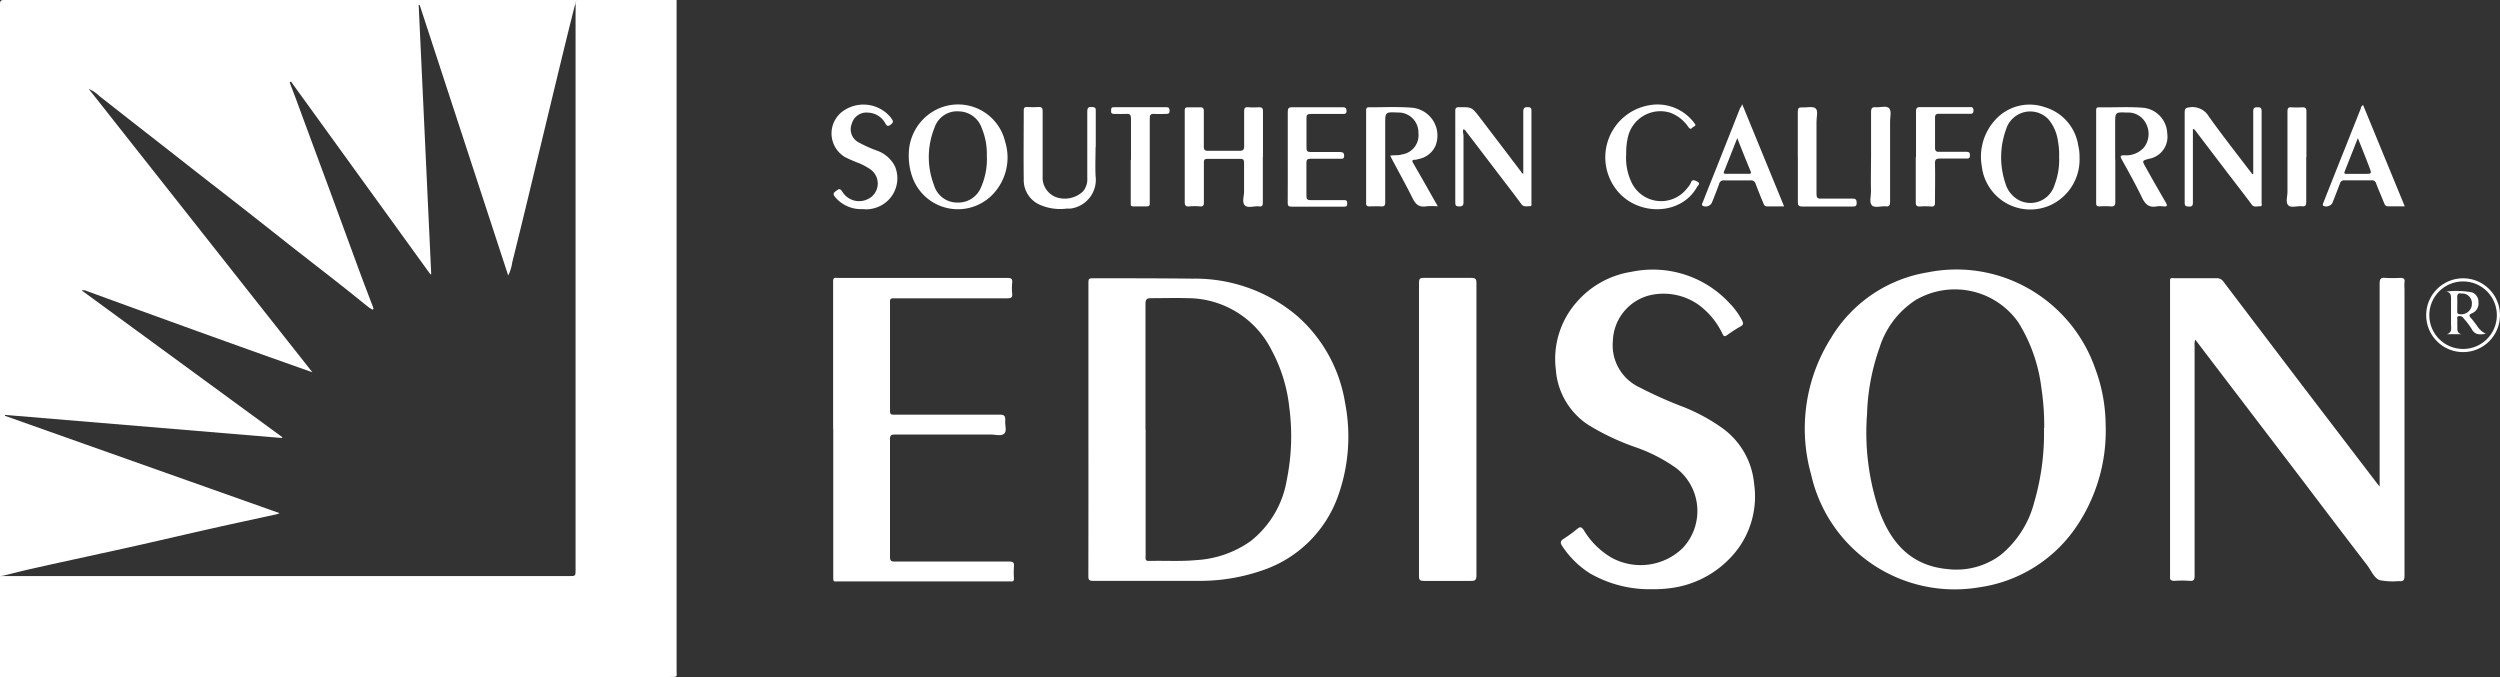
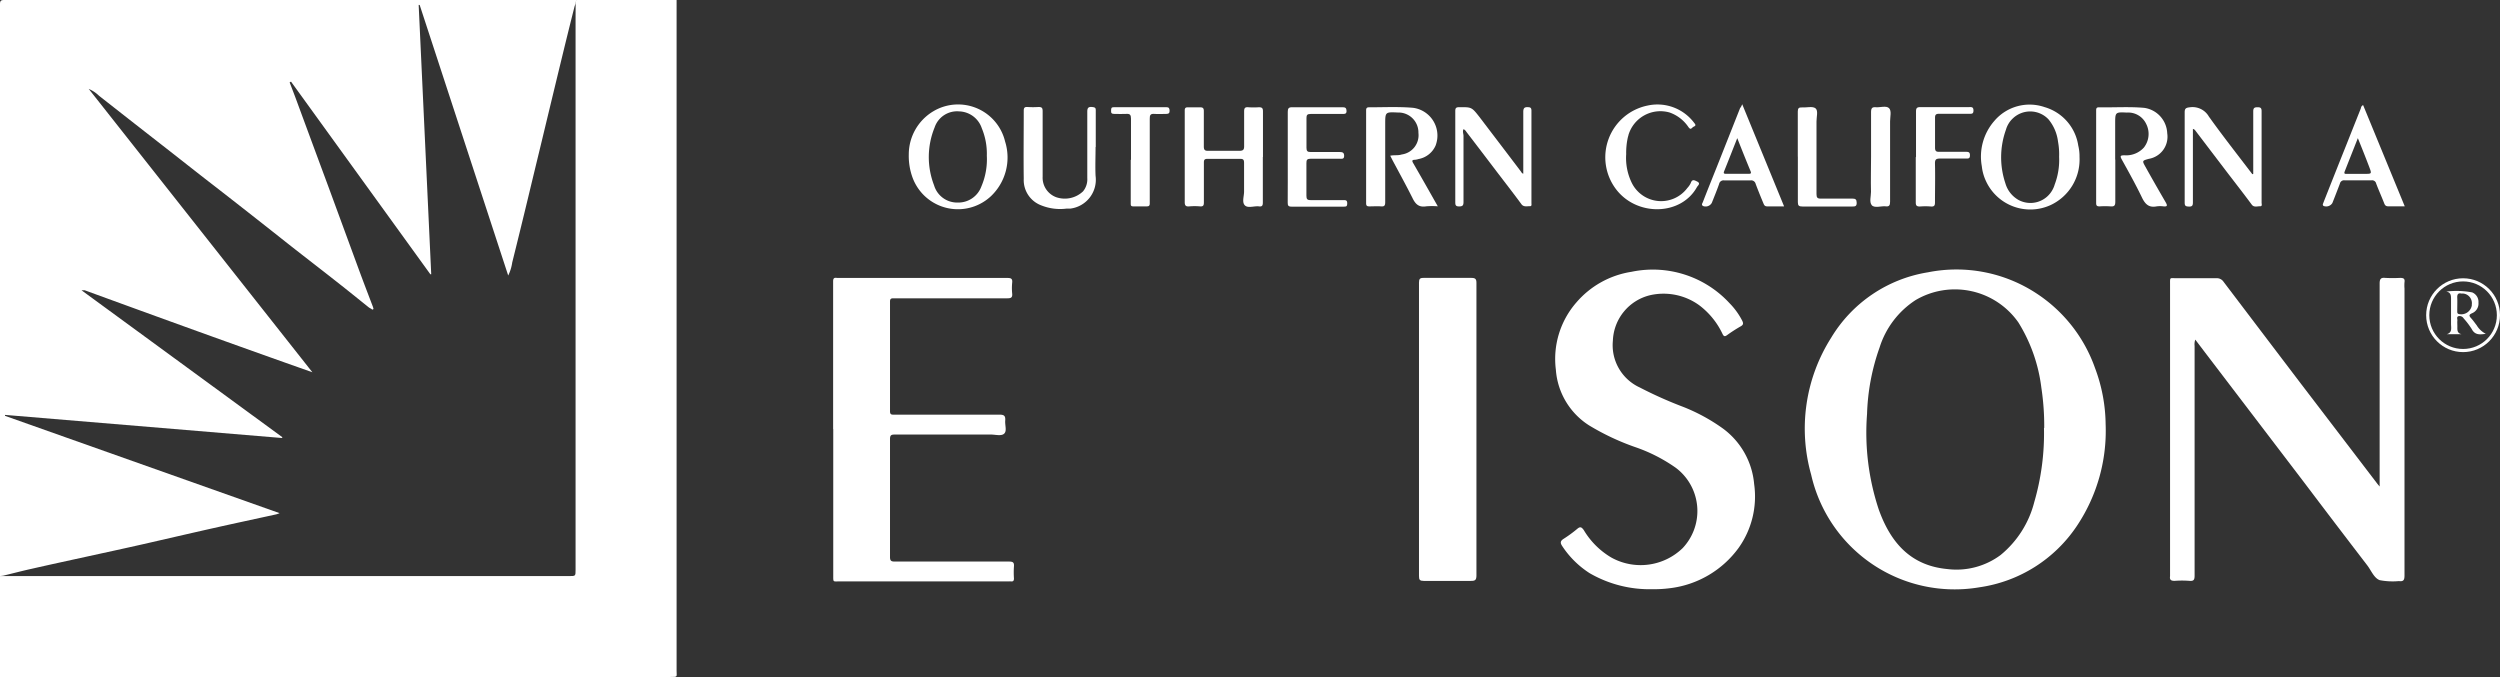
<svg xmlns="http://www.w3.org/2000/svg" id="Layer_1" data-name="Layer 1" viewBox="0 0 398.17 107.87">
  <rect x="0" y="0" width="398.17" height="107.87" fill="#333333" stroke="none" />
  <defs>
    <style>.cls-1{fill:none;stroke:#fff;stroke-miterlimit:10;stroke-width:0.5px;}.cls-2{fill:#fff;}</style>
  </defs>
  <title>ReefCheck_SCEdison</title>
  <g id="Edison_Logo" data-name="Edison Logo">
    <circle id="Ellipse_186" data-name="Ellipse 186" class="cls-1" cx="392.29" cy="50.2" r="5.63" />
    <path id="Path_2751" data-name="Path 2751" class="cls-2" d="M0,91.75Q0,46.21,0,.68C0,.13.13,0,.68,0Q46.22,0,91.76,0l-.08.61a3,3,0,0,0-.17.41q-.9,3.57-1.77,7.14Q88,15.33,86.28,22.49q-1.12,4.62-2.23,9.24-1.22,5.06-2.47,10.08a6.82,6.82,0,0,1-.64,2.07L66.84.79l-.16,0,2,42.89-.14,0L46.35,13l-.22.12c.4,1.05.81,2.09,1.19,3.14q2.49,6.75,5,13.52l4.89,13.31c.72,1.95,1.47,3.9,2.21,5.84,0,.12.13.23,0,.34s-.24-.07-.35-.12a1.73,1.73,0,0,1-.43-.27c-1.59-1.27-3.17-2.56-4.77-3.81-3-2.37-6.07-4.71-9.09-7.11q-5.23-4.14-10.52-8.25c-3-2.31-5.91-4.63-8.87-6.93-3.21-2.5-6.4-5-9.62-7.53a5.34,5.34,0,0,0-1.64-1.09L49.75,59.29C37.58,55,25.53,50.63,13.49,46.23l-.22,0-.29,0s0,0,0,0v0l32,23.41-.07.12L.8,66.08l0,.15,43.73,15.5a4.1,4.1,0,0,1-.53.19c-3.33.73-6.66,1.44-10,2.19-3.74.84-7.47,1.71-11.2,2.56-3,.68-6.05,1.34-9.07,2S7.9,89.94,5,90.6c-1.5.33-3,.73-4.5,1.09Z" />
    <path id="Path_2752" data-name="Path 2752" class="cls-2" d="M91.68.62,91.76,0h16c0,.33,0,.64,0,1V106.82c0,1,.24,1-1,1H0V91.75l.49,0,.88,0h89.3c1,0,1,0,1-1V3.07Z" />
-     <path id="Path_2753" data-name="Path 2753" class="cls-2" d="M173.35,68.39V45.32c0-1,0-1,1-1,5.2,0,10.4,0,15.6.06a25.22,25.22,0,0,1,16.4,5.73,23.31,23.31,0,0,1,7.87,14,28.08,28.08,0,0,1-1,14.57A19.31,19.31,0,0,1,201,90.86a30.24,30.24,0,0,1-10.37,1.65c-5.53,0-11,0-16.57,0-.62,0-.72-.21-.72-.76Q173.36,80.07,173.35,68.39Zm9.11,0v20.2c0,.37-.12.77.55.75,2.49-.07,5,.1,7.47-.13a16.63,16.63,0,0,0,8.67-3,15.65,15.65,0,0,0,5.8-9.81,34.94,34.94,0,0,0,.39-11.54,24.7,24.7,0,0,0-2.82-9.1,15,15,0,0,0-13.31-8.27c-2-.06-3.9,0-5.84,0-.75,0-.93.18-.93.92,0,6.67,0,13.35,0,20Z" />
    <path id="Path_2754" data-name="Path 2754" class="cls-2" d="M335.36,67.56a27.23,27.23,0,0,1-4.49,16.07,22.49,22.49,0,0,1-15.63,9.91A23.44,23.44,0,0,1,288.46,75.6a27,27,0,0,1,3.18-21.8,22.09,22.09,0,0,1,15.42-10.43,23.22,23.22,0,0,1,17.39,3.43,23.53,23.53,0,0,1,9.21,11.79A26.19,26.19,0,0,1,335.36,67.56Zm-9.78.6a40.74,40.74,0,0,0-.46-6.43,25.57,25.57,0,0,0-3.64-10.35,12.34,12.34,0,0,0-16.38-3.59,14,14,0,0,0-5.74,7.55,34.58,34.58,0,0,0-2,10.61,38.82,38.82,0,0,0,1.87,15.21c1.85,5.16,5,8.91,10.9,9.47a11.77,11.77,0,0,0,8.51-2.24A16,16,0,0,0,324,79.94a39.13,39.13,0,0,0,1.54-11.78Z" />
    <path id="Path_2755" data-name="Path 2755" class="cls-2" d="M379,77.49v-.95q0-15.68,0-31.36c0-.7.15-1,.89-.92a23.22,23.22,0,0,0,2.36,0c.53,0,.8.1.71.69a6.15,6.15,0,0,0,0,1q0,22.85,0,45.7c0,.7-.14,1-.88.9A11,11,0,0,1,379,92.4c-.9-.35-1.33-1.51-1.95-2.33Q372,83.49,367,76.87L351.24,56.2l-1.6-2.11a2.22,2.22,0,0,0-.11,1V91.65c0,.65-.1.93-.83.86a15.49,15.49,0,0,0-2.36,0c-.62,0-.8-.2-.72-.75V45.31c0-1.21-.08-1,1-1,2.11,0,4.24,0,6.36,0a1.29,1.29,0,0,1,1.17.58q6.15,8.11,12.32,16.23L378.6,77C378.69,77.13,378.79,77.22,379,77.49Z" />
    <path id="Path_2756" data-name="Path 2756" class="cls-2" d="M263.18,93.84a19,19,0,0,1-10-2.55A14.72,14.72,0,0,1,248.83,87c-.33-.49-.38-.81.2-1.18a20.69,20.69,0,0,0,2.2-1.61c.47-.39.67-.24,1,.19a12.47,12.47,0,0,0,4.39,4.39A9.62,9.62,0,0,0,268,87.29a8.61,8.61,0,0,0-.38-12.18,7.92,7.92,0,0,0-.77-.64,25.65,25.65,0,0,0-6.5-3.29,38.85,38.85,0,0,1-7.26-3.43,11.47,11.47,0,0,1-5.29-8.86,13.67,13.67,0,0,1,3.25-10.7,14.49,14.49,0,0,1,8.79-4.9,16.62,16.62,0,0,1,15.62,5,11.42,11.42,0,0,1,2,2.75c.21.41.25.68-.23.94a23.58,23.58,0,0,0-2.17,1.4c-.37.27-.52.19-.71-.18a12.22,12.22,0,0,0-3.74-4.6A9.68,9.68,0,0,0,262.88,47a7.74,7.74,0,0,0-6,7.26,7.4,7.4,0,0,0,4.28,7.45,65.23,65.23,0,0,0,6.94,3.1,29.21,29.21,0,0,1,6.28,3.42,12.3,12.3,0,0,1,5,8.87,14.11,14.11,0,0,1-2.48,10.17,15.87,15.87,0,0,1-11,6.42A19.29,19.29,0,0,1,263.18,93.84Z" />
    <path id="Path_2757" data-name="Path 2757" class="cls-2" d="M132.69,68.32c0-7.84,0-15.68,0-23.52,0-.72.42-.53.77-.53h13.09c4.64,0,9.27,0,13.91,0,.56,0,.81.11.75.73a8.82,8.82,0,0,0,0,1.78c.05.6-.17.73-.75.73-5.05,0-10.11,0-15.16,0h-3c-.41,0-.55.1-.55.53q0,8.73,0,17.46c0,.59.31.54.69.54,5.57,0,11.15,0,16.72,0,.74,0,1,.16.94.94s.29,1.62-.15,2.07-1.4.16-2.13.16q-7.65,0-15.31,0c-.56,0-.76.1-.76.72q0,9.39,0,18.79c0,.6.2.72.76.72,6.06,0,12.13,0,18.2,0,.62,0,.83.14.78.77a13.67,13.67,0,0,0,0,1.92c0,.35-.11.51-.47.47a2.28,2.28,0,0,0-.37,0h-27c-1,0-.94.16-.94-1V68.35Z" />
    <path id="Path_2758" data-name="Path 2758" class="cls-2" d="M226,68.45q0-11.73,0-23.44c0-.58.14-.76.74-.75,2.54,0,5.07,0,7.61,0,.62,0,.8.18.8.79,0,3.43,0,6.85,0,10.28q0,18.15,0,36.31c0,.73-.19.89-.9.88-2.49,0-5,0-7.48,0-.62,0-.78-.16-.77-.78Q226,80.1,226,68.45Z" />
    <path id="Path_2759" data-name="Path 2759" class="cls-2" d="M336.9,25.41c0,2.25,0,4.49,0,6.73,0,.59-.16.78-.75.73a13.07,13.07,0,0,0-1.77,0c-.44,0-.53-.15-.53-.55q0-7.37,0-14.72c0-.32.05-.51.43-.51,2.41.05,4.83-.13,7.24.09a4.26,4.26,0,0,1,3.65,4.05,3.57,3.57,0,0,1-2.94,4.07c-1.05.29-1.07.3-.55,1.23,1.06,1.91,2.15,3.81,3.25,5.7.27.48.3.7-.35.64a4.13,4.13,0,0,0-1.11,0c-1.18.23-1.78-.31-2.29-1.34-1-2.08-2.13-4.11-3.25-6.13-.33-.6-.18-.65.41-.67a3.79,3.79,0,0,0,3.12-1.24,3.51,3.51,0,0,0,.35-3.77,3.16,3.16,0,0,0-3.07-1.79c-1.86-.09-1.86-.06-1.86,1.79v5.69Z" />
    <path id="Path_2760" data-name="Path 2760" class="cls-2" d="M201.13,25v7.25c0,.45-.09.69-.6.62-.77-.1-1.78.34-2.27-.17s-.11-1.46-.12-2.21c0-1.51,0-3,0-4.52,0-.49-.09-.68-.64-.67-1.72,0-3.45,0-5.17,0-.46,0-.59.13-.59.58,0,2.12,0,4.24,0,6.36,0,.47-.1.67-.61.63a9.65,9.65,0,0,0-1.7,0c-.59.06-.75-.15-.74-.73,0-4.29,0-8.58,0-12.87,0-.56,0-1.13,0-1.7,0-.34.13-.48.48-.48q1,0,1.92,0c.46,0,.65.1.64.62,0,1.87,0,3.74,0,5.62,0,.55.17.71.71.69,1.65,0,3.3,0,4.95,0,.65,0,.77-.21.76-.8,0-1.82,0-3.65,0-5.47,0-.51.12-.71.65-.67a12.06,12.06,0,0,0,1.7,0c.54,0,.65.18.65.67,0,2.42,0,4.83,0,7.25Z" />
    <path id="Path_2761" data-name="Path 2761" class="cls-2" d="M229,32.86a11.31,11.31,0,0,0-1.84,0c-1.14.19-1.7-.3-2.18-1.29-1-2-2.1-4-3.17-6l-.39-.77c.64-.14,1.25,0,1.84-.2a3.09,3.09,0,0,0,2.65-3.43,3.18,3.18,0,0,0-3.11-3.25h-.18c-2-.09-2-.09-2,1.89,0,4.12,0,8.23,0,12.36,0,.54-.1.75-.68.7s-1.23,0-1.85,0c-.37,0-.51-.1-.51-.5q0-7.4,0-14.79c0-.34.11-.5.47-.49,2.34,0,4.68-.12,7,.08a4.46,4.46,0,0,1,3.85,5,4.88,4.88,0,0,1-.25,1,3.68,3.68,0,0,1-2.73,2.16,2.62,2.62,0,0,1-.57.12c-.56,0-.44.25-.24.59q1.73,3,3.42,6C228.68,32.29,228.8,32.52,229,32.86Z" />
    <path id="Path_2762" data-name="Path 2762" class="cls-2" d="M331.2,25a8,8,0,0,1-4.58,7.65,7.77,7.77,0,0,1-10.32-3.81,7.41,7.41,0,0,1-.66-2.36,8.64,8.64,0,0,1,2-7.23,7.36,7.36,0,0,1,8-2.19A7.54,7.54,0,0,1,331,23.19,7,7,0,0,1,331.2,25Zm-3.25,0a10.92,10.92,0,0,0-.17-2.42A6.84,6.84,0,0,0,326.25,19a4,4,0,0,0-5.67-.14,3.92,3.92,0,0,0-1.09,1.78,13,13,0,0,0-.1,8.54,4.45,4.45,0,0,0,2.1,2.67,4,4,0,0,0,5.45-1.7,3.88,3.88,0,0,0,.31-.77,11,11,0,0,0,.7-4.43Z" />
    <path id="Path_2763" data-name="Path 2763" class="cls-2" d="M144.74,24.62a8,8,0,0,1,3.93-6.91,7.7,7.7,0,0,1,11.41,4.83,8.5,8.5,0,0,1-2.3,8.75,7.7,7.7,0,0,1-10.88-.45,7.79,7.79,0,0,1-1.54-2.5A10,10,0,0,1,144.74,24.62Zm12.43.18a10.54,10.54,0,0,0-.8-4.37,3.92,3.92,0,0,0-3.62-2.69,3.77,3.77,0,0,0-3.9,2.57,12.47,12.47,0,0,0-.08,9.21,3.83,3.83,0,0,0,3.74,2.74,3.91,3.91,0,0,0,3.79-2.56,11,11,0,0,0,.87-4.9Z" />
    <path id="Path_2764" data-name="Path 2764" class="cls-2" d="M358.87,27.69V19.43c0-.57,0-1.14,0-1.7s.22-.65.7-.65.63.14.63.62c0,4.86,0,9.72,0,14.58,0,.2.15.59-.24.57s-1,.24-1.35-.29c-1.23-1.66-2.5-3.29-3.76-4.93l-5.1-6.7c-.12-.15-.2-.33-.49-.4v2c0,3.23,0,6.46,0,9.69,0,.49-.09.7-.64.68s-.67-.13-.67-.66q0-7.17,0-14.35c0-.62.21-.73.8-.8a3,3,0,0,1,3.05,1.47c2.23,3.12,4.61,6.14,6.93,9.19Z" />
    <path id="Path_2765" data-name="Path 2765" class="cls-2" d="M242.61,27.67c0-3.3,0-6.57,0-9.84,0-.58.16-.8.75-.76.42,0,.55.15.55.56,0,4.91,0,9.82,0,14.72,0,.2.09.51-.26.49s-1,.19-1.35-.34c-1.27-1.72-2.58-3.41-3.88-5.11q-2.39-3.15-4.79-6.28c-.15-.19-.25-.42-.54-.53-.19.36,0,.73,0,1.08q0,5.25,0,10.5c0,.54-.13.72-.7.72s-.61-.24-.61-.7q0-7.26,0-14.5c0-.44.11-.6.58-.61,2,0,2-.06,3.26,1.55,2.22,2.92,4.45,5.84,6.66,8.76A.52.52,0,0,0,242.61,27.67Z" />
    <path id="Path_2766" data-name="Path 2766" class="cls-2" d="M174.49,23.43c0,1.52-.07,3.06,0,4.58a4.63,4.63,0,0,1-4,5.21,5.85,5.85,0,0,1-.59,0,8.05,8.05,0,0,1-4.06-.51,4.3,4.3,0,0,1-2.79-4.22c-.05-3.62,0-7.25,0-10.87,0-.44.13-.61.59-.58a13.07,13.07,0,0,0,1.77,0c.54,0,.65.17.65.68q0,5.2,0,10.42a3.31,3.31,0,0,0,2.19,3.28,4.23,4.23,0,0,0,4.24-.94,3,3,0,0,0,.68-2.11c0-3.53,0-7,0-10.57,0-.56.13-.81.73-.76s.63.18.62.66c0,1.9,0,3.8,0,5.69Z" />
-     <path id="Path_2767" data-name="Path 2767" class="cls-2" d="M137.42,33.3a5.36,5.36,0,0,1-4.34-1.83c-.3-.36-.52-.63,0-1s.65-.56,1.08.06a3.11,3.11,0,0,0,3.95,1.23,2.74,2.74,0,0,0,1.48-3.58,2.69,2.69,0,0,0-.93-1.18,9.54,9.54,0,0,0-2.22-1.15c-.61-.25-1.23-.51-1.82-.81A4.38,4.38,0,0,1,133,19.1a4.71,4.71,0,0,1,.91-1.13,5.62,5.62,0,0,1,7.88.65c.57.72.55.87,0,1.28-.39.26-.55.16-.77-.22a3.24,3.24,0,0,0-2.75-1.74,2.41,2.41,0,0,0-2.6,1.75,2.35,2.35,0,0,0,1,2.94,21.28,21.28,0,0,0,3,1.36,5.05,5.05,0,0,1,2.9,2.58A4.92,4.92,0,0,1,139.73,33a5.06,5.06,0,0,1-1.72.34A5.81,5.81,0,0,1,137.42,33.3Z" />
    <path id="Path_2768" data-name="Path 2768" class="cls-2" d="M259,24.56a9,9,0,0,0,.83,4.44,5.21,5.21,0,0,0,8.91.94,3,3,0,0,0,.54-.78c.22-.66.57-.47,1-.26.63.3.16.63,0,.88-2.52,4.59-9.59,4.74-12.91.34a8.41,8.41,0,0,1,5-13.3,7.31,7.31,0,0,1,7.43,2.71c.18.23.4.45,0,.62s-.46.66-.88.1a6,6,0,0,0-3-2.33,5.31,5.31,0,0,0-6.57,3.62c0,.1-.06.21-.08.31A11.28,11.28,0,0,0,259,24.56Z" />
    <path id="Path_2769" data-name="Path 2769" class="cls-2" d="M205.1,25c0-2.39,0-4.79,0-7.18,0-.53.12-.74.68-.74q4,0,8.06,0c.43,0,.61.12.62.59s-.26.48-.61.48c-1.7,0-3.41,0-5.11,0-.51,0-.67.15-.66.66,0,1.58,0,3.16,0,4.73,0,.52.16.68.67.67,1.53,0,3.06,0,4.59,0,.46,0,.75.07.74.63s-.42.44-.73.44c-1.53,0-3.06,0-4.58,0-.58,0-.71.17-.7.71,0,1.72,0,3.45,0,5.18,0,.53.13.72.7.7,1.72,0,3.45,0,5.17,0,.4,0,.64,0,.63.54s-.23.5-.6.5c-2.76,0-5.52,0-8.29,0-.52,0-.59-.2-.59-.65C205.11,29.82,205.1,27.4,205.1,25Z" />
    <path id="Path_2770" data-name="Path 2770" class="cls-2" d="M277.48,16.6l6.67,16.27c-1,0-1.83,0-2.69,0-.34,0-.47-.16-.58-.43-.42-1-.86-2.09-1.26-3.15a.73.73,0,0,0-.81-.56c-1.41,0-2.81,0-4.22,0a.71.71,0,0,0-.79.57c-.35,1-.76,2-1.16,3a1.12,1.12,0,0,1-1.4.51c-.35-.21-.05-.49,0-.7.71-1.83,1.45-3.66,2.18-5.49l3.72-9.4C277.24,17.09,277.32,17,277.48,16.6ZM276.69,22c-.75,1.9-1.41,3.59-2.09,5.27-.11.28-.08.41.25.41h3.69c.29,0,.41-.07.28-.39C278.13,25.63,277.45,23.93,276.69,22Z" />
    <path id="Path_2771" data-name="Path 2771" class="cls-2" d="M383,32.86c-1,0-1.8,0-2.64,0-.37,0-.51-.17-.63-.47-.41-1.06-.88-2.09-1.28-3.15a.66.66,0,0,0-.74-.52c-1.43,0-2.86,0-4.29,0a.67.67,0,0,0-.75.53c-.38,1-.79,2.07-1.2,3.09a1.15,1.15,0,0,1-1.4.46c-.24-.18-.05-.39,0-.59q1.8-4.56,3.62-9.12,1.14-2.88,2.29-5.76c.07-.19.06-.44.39-.59ZM375.53,22c-.75,1.91-1.43,3.61-2.1,5.32-.16.42.13.38.39.37h2.81c1.11,0,1.13,0,.73-1.05-.56-1.49-1.17-3-1.83-4.64Z" />
    <path id="Path_2772" data-name="Path 2772" class="cls-2" d="M305.16,25c0-2.41,0-4.83,0-7.25,0-.55.17-.7.72-.69,2.56,0,5.13,0,7.69,0,.36,0,.73-.09.74.52s-.32.54-.7.54c-1.58,0-3.16,0-4.74,0-.5,0-.69.12-.68.65,0,1.58,0,3.15,0,4.73,0,.52.14.69.66.68,1.44,0,2.87,0,4.29,0,.44,0,.61.09.61.57s-.22.51-.59.5c-1.38,0-2.76,0-4.14,0-.64,0-.86.13-.84.81.05,2.07,0,4.15,0,6.22,0,.48-.16.64-.63.61a10.58,10.58,0,0,0-1.78,0c-.54,0-.65-.18-.65-.68,0-2.39,0-4.78,0-7.17Z" />
    <path id="Path_2773" data-name="Path 2773" class="cls-2" d="M180.13,25.46c0-2.19,0-4.39,0-6.58,0-.6-.18-.78-.76-.74s-1.28,0-1.92,0c-.4,0-.51-.13-.49-.51s0-.56.46-.56q4.19,0,8.35,0c.41,0,.49.19.51.54s-.12.54-.51.53c-.64,0-1.29.05-1.92,0s-.74.21-.73.76q0,6,0,12.05c0,.49,0,1,0,1.48,0,.3-.11.44-.43.44q-1.11,0-2.22,0c-.43,0-.38-.27-.38-.54V25.45Z" />
    <path id="Path_2774" data-name="Path 2774" class="cls-2" d="M286.33,24.94c0-2.39,0-4.78,0-7.17,0-.52.16-.69.67-.66.73.05,1.68-.23,2.15.14s.15,1.38.16,2.11c0,3.84,0,7.69,0,11.53,0,.56.12.76.72.74,1.65,0,3.3,0,5,0,.51,0,.67.15.68.67s-.22.6-.65.59c-2.66,0-5.32,0-8,0-.54,0-.72-.13-.72-.69,0-2.41,0-4.82,0-7.24Z" />
    <path id="Path_2775" data-name="Path 2775" class="cls-2" d="M298,24.94c0-2.36,0-4.73,0-7.09,0-.64.19-.83.79-.77s1.63-.29,2.07.14.17,1.4.17,2.12c0,4.26,0,8.52,0,12.78,0,.58-.13.82-.73.74s-1.75.33-2.18-.17-.13-1.4-.13-2.14C297.94,28.68,298,26.81,298,24.94Z" />
-     <path id="Path_2776" data-name="Path 2776" class="cls-2" d="M367.31,25c0,2.39,0,4.77,0,7.16,0,.56-.14.75-.69.69-.75-.08-1.76.31-2.19-.17s-.11-1.4-.11-2.13q0-6.39,0-12.78c0-.49.1-.72.65-.68a12.06,12.06,0,0,0,1.7,0c.51,0,.67.14.67.67,0,2.41,0,4.82,0,7.24Z" />
    <path id="Path_2777" data-name="Path 2777" class="cls-2" d="M395.91,53.17c-.88.11-1.71.26-2.24-.76a12.47,12.47,0,0,0-1.29-1.7.75.75,0,0,0-.83-.35c-.34.13-.14.47-.17.72s0,.59,0,.88c0,.55-.08,1.1.67,1.27h-2.36c.91-.27.68-1,.68-1.65,0-1.3,0-2.61,0-3.92,0-.57,0-1.09-.76-1.22a13.31,13.31,0,0,1,4.13.13,1.63,1.63,0,0,1,1,1.64,1.66,1.66,0,0,1-1,1.67c-.56.24-.51.43-.17.8s.58.74.87,1.1A3.63,3.63,0,0,0,395.91,53.17ZM392,46.75c-.48-.11-.67.12-.64.68s0,1.43,0,2.14c0,.23,0,.41.32.46a1.71,1.71,0,0,0,2-1.37s0-.11,0-.16a1.54,1.54,0,0,0-1.3-1.74,1.28,1.28,0,0,0-.39,0Z" />
  </g>
</svg>